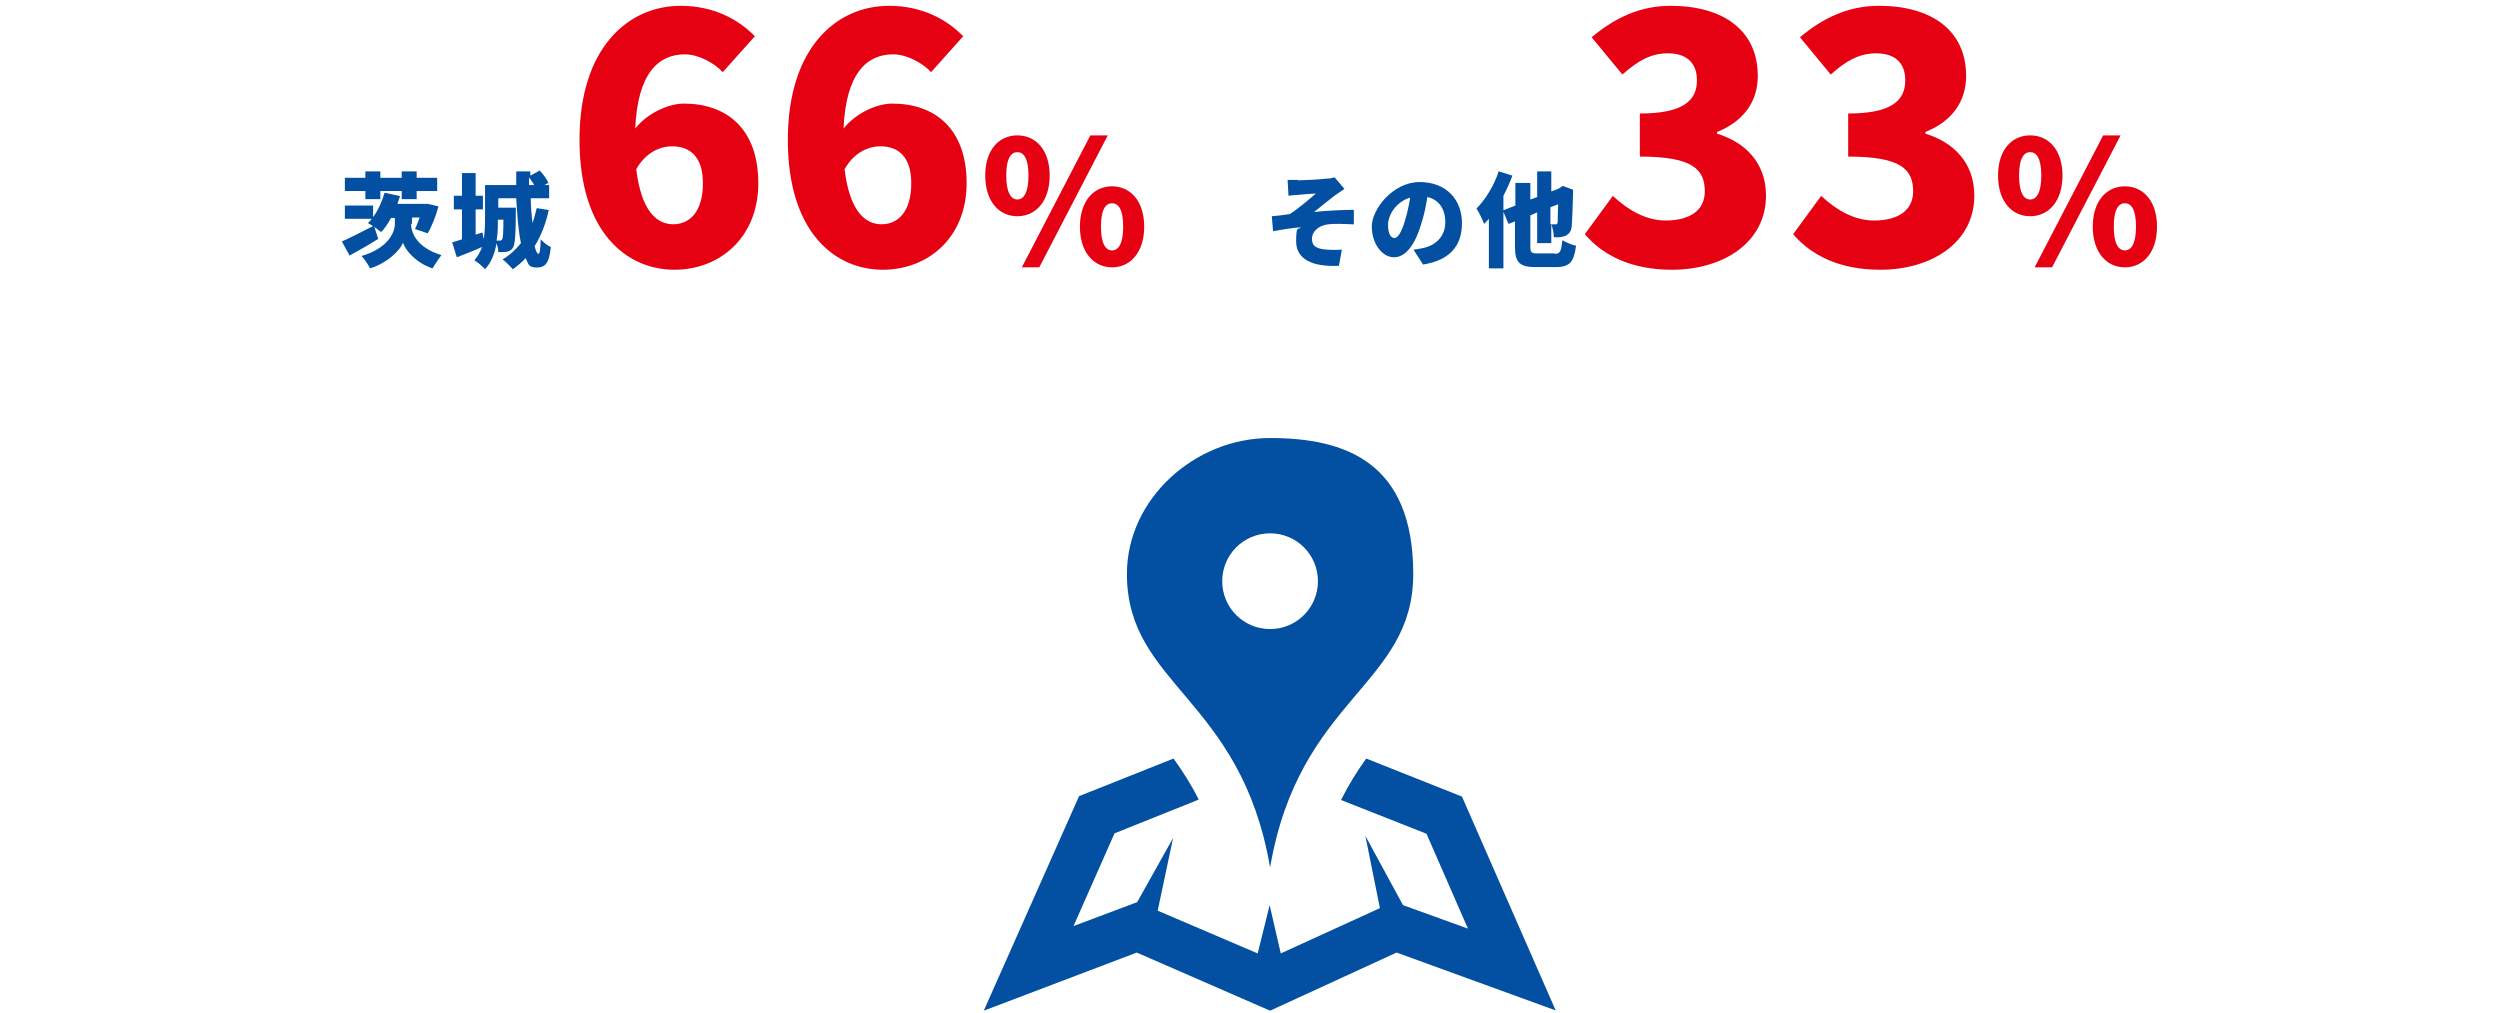
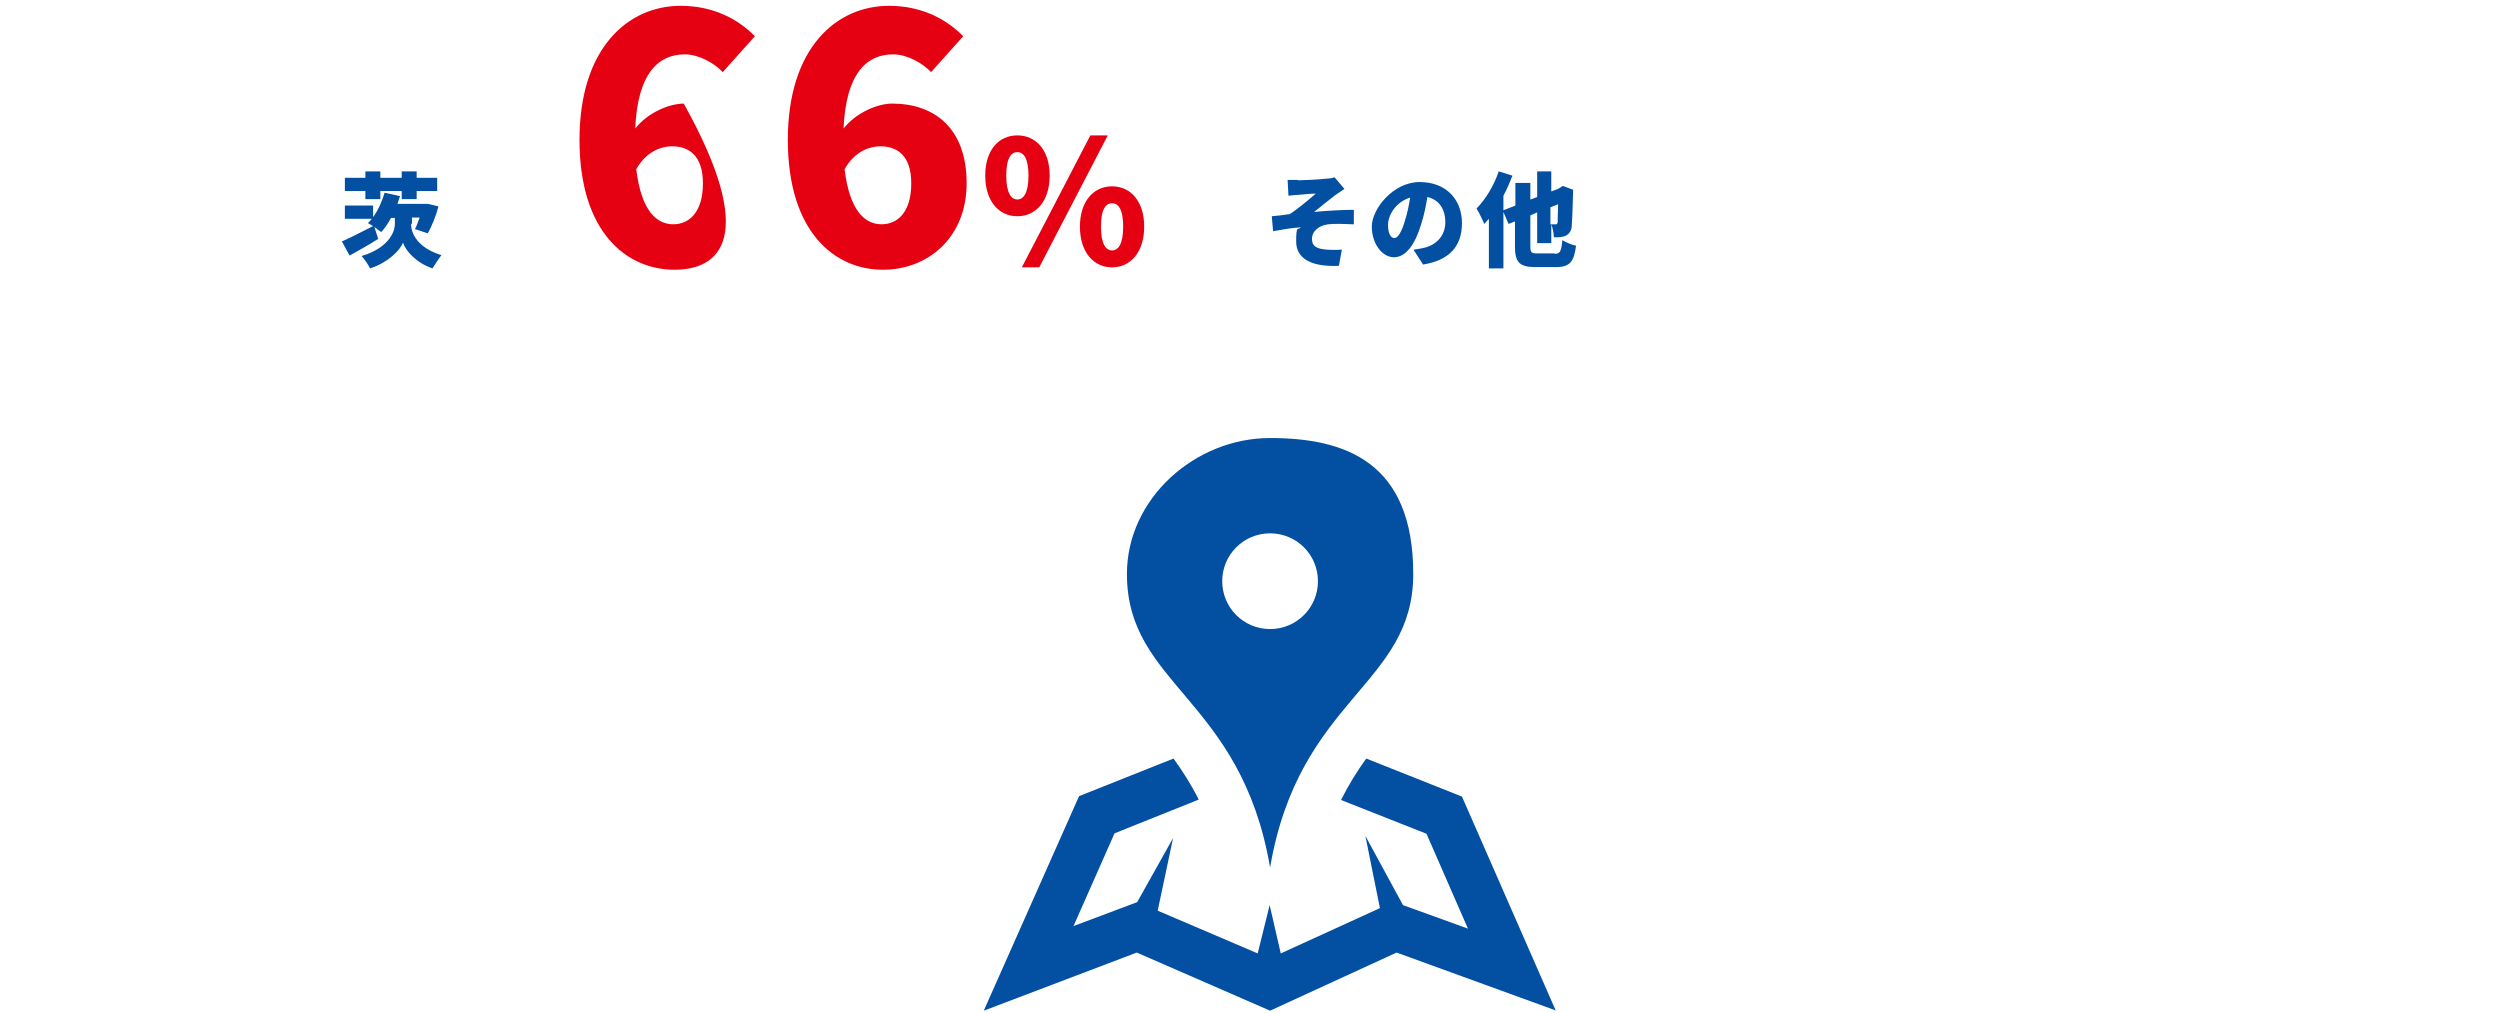
<svg xmlns="http://www.w3.org/2000/svg" width="585" height="237" viewBox="0 0 585 237" fill="none">
  <g clip-path="url(#clip0_1155_1809)">
    <path d="M297.2 102.5C279.6 102.5 263.7 116.7 263.7 134.3C263.7 160.4 290.4 163.2 297.2 203C304 163.2 330.7 160.5 330.7 134.3C330.7 108.1 314.8 102.5 297.2 102.5ZM297.2 147.2C291 147.2 286 142.2 286 136C286 129.8 291 124.8 297.2 124.8C303.4 124.8 308.4 129.8 308.4 136C308.4 142.2 303.4 147.2 297.2 147.2ZM364.2 236.5L326.8 222.9L297.2 236.5L266 222.9L230.2 236.5L252.5 186.3L274.6 177.5C276.7 180.4 278.7 183.5 280.5 187.1L260.8 195L251.2 216.7L266.1 211.1L274.5 196.1L270.9 213.1L294.3 223.1L297.1 211.8L299.7 223.1L322.9 212.5L319.5 195.6L328.3 211.8L343.5 217.3L333.8 195.1L313.8 187.2C315.6 183.6 317.6 180.4 319.7 177.5L342.1 186.4L364.1 236.6L364.2 236.5Z" fill="#034FA2" />
    <path d="M96.2 52.5C96.2 54.6 97.7 58 103.3 59.7C102.6 60.6 101.7 62 101.2 62.8C97.3 61.5 94.9 58.6 94.3 56.8C93.6 58.6 90.7 61.5 86.6 62.8C86.2 62 85.2 60.5 84.6 59.9C90.5 58.2 92.4 54.6 92.4 52.4V51H91.5C90.8 52.3 90 53.5 89.2 54.3C88.8 54 88.2 53.6 87.6 53.1L88.5 55.9C86.3 57.3 83.8 58.7 81.8 59.8L80 56.5C81.8 55.7 84.6 54.3 87.3 52.9C86.8 52.6 86.4 52.4 86.1 52.2C86.4 51.9 86.8 51.5 87 51.2H80.7V48.1H87.3V50.8C88.5 49.2 89.4 47.1 90 45.1L93.6 45.9C93.4 46.5 93.2 47.1 93 47.7H99.9C99.9 47.6 102.6 48.3 102.6 48.3C102 50.6 101 53 100.1 54.6L97.1 53.6C97.5 52.9 97.8 51.9 98.2 50.9H96.4V52.3L96.2 52.5ZM85.5 44.7H80.7V41.6H85.5V40.1H89V41.6H94V40.1H97.5V41.6H102.3V44.7H97.5V46.6H94V44.7H89V46.6H85.5V44.7Z" fill="#034FA2" />
-     <path d="M128.4 49.2C127.7 52.4 126.6 55.2 125.1 57.6C125.4 58.8 125.7 59.4 126 59.4C126.3 59.4 126.5 58.3 126.5 56C127.2 56.7 128.1 57.5 128.9 57.8C128.5 61.6 127.6 62.6 125.6 62.6C123.6 62.6 123.7 61.8 123 60.4C122.1 61.4 121.1 62.2 120 63C119.5 62.4 118.3 61.2 117.6 60.7C119.3 59.7 120.7 58.4 121.9 56.9C121.3 54 121 50.2 120.8 46.4H116.6V48.6H120.7C120.7 48.6 120.7 49.3 120.7 49.7C120.7 55 120.5 57.3 120 58C119.6 58.6 119.2 58.8 118.6 58.9C118.1 59 117.4 59 116.6 59C116.6 58.3 116.4 57.6 116.2 56.9C115.8 59.2 115 61.4 113.5 63C113 62.4 111.7 61.3 111 60.9C111.8 60 112.4 58.9 112.8 57.8C110.8 58.7 108.7 59.5 106.9 60.2L105.8 56.7C106.5 56.5 107.3 56.3 108.1 56V49H106.2V45.8H108.1V40.5H111.3V45.8H113V49H111.3V54.9L112.9 54.4L113.2 56C113.4 54.5 113.5 53 113.5 51.6V43.3H120.8C120.8 42.2 120.8 41.2 120.8 40.1H124.1V41.1L126.3 39.9C127.1 40.8 128 41.9 128.3 42.8L127.4 43.3H128.5V46.4H124.2C124.2 48.4 124.4 50.4 124.6 52.2C125 51.1 125.3 49.9 125.6 48.7L128.7 49.2H128.4ZM116.5 51.4C116.5 53 116.5 54.6 116.2 56.3C116.5 56.3 116.7 56.3 116.9 56.3C117.1 56.3 117.3 56.3 117.5 56C117.7 55.7 117.8 54.5 117.8 51.4H116.6H116.5ZM125 43.3C124.7 42.7 124.2 42.1 123.8 41.5V43.3H125Z" fill="#034FA2" />
    <path d="M303.7 42.2C304.7 42.2 308.9 42 310.4 41.8C311.3 41.8 311.9 41.6 312.3 41.5L314.6 44.2C314 44.6 313 45.3 312.4 45.7C310.7 47 309 48.4 307.5 49.6C310.4 49.3 314.2 49.1 316.8 49.1V52.5C314.6 52.4 312.1 52.3 310.7 52.5C308.6 52.8 307 54.1 307 55.9C307 57.7 308.2 58.2 310.3 58.4C311.6 58.5 313.1 58.5 314 58.4L313.3 62.2C307 62.5 303.3 60.6 303.3 56.5C303.3 52.4 303.8 54 304.4 53.2C302.4 53.3 300.1 53.7 297.9 54.1L297.6 50.6C298.9 50.5 300.5 50.3 301.8 50.1C303.7 48.9 306.4 46.6 307.9 45.3C307 45.3 304.7 45.5 303.8 45.6C303.2 45.6 302.4 45.7 301.5 45.8L301.3 42.1C302.1 42.1 302.9 42.1 303.8 42.1L303.7 42.2Z" fill="#034FA2" />
    <path d="M330.9 58.4C331.9 58.3 332.6 58.1 333.2 58C336.2 57.3 338.2 55.1 338.2 52C338.2 48.9 336.7 46.7 334 46.1C333.7 48 333.3 50.1 332.6 52.3C331.2 57.1 329 60.2 326.2 60.2C323.4 60.2 321 57 321 53C321 49 325.9 42.6 332.2 42.6C338.5 42.6 342.1 46.8 342.1 52.2C342.1 57.6 339.2 60.9 333 61.9L330.8 58.5L330.9 58.4ZM330.1 46.2C326.6 47.2 324.8 50.4 324.8 52.6C324.8 54.8 325.5 55.7 326.3 55.7C327.1 55.7 328 54.3 328.8 51.5C329.3 49.9 329.7 48 330 46.1L330.1 46.2Z" fill="#034FA2" />
    <path d="M363.7 59.4C365.1 59.4 365.3 58.9 365.6 56.2C366.4 56.7 367.8 57.3 368.8 57.5C368.3 61.2 367.4 62.5 364.1 62.5H359.3C355.6 62.5 354.5 61.4 354.5 57.7V51.8L353 52.4L351.8 49.6V62.8H348.4V51.2C348 51.6 347.7 52 347.3 52.4C347 51.6 346.1 49.7 345.5 48.8C347.6 46.7 349.6 43.4 350.7 40.1L353.9 41.1C353.3 42.7 352.6 44.3 351.8 45.8V49.2L354.6 48.1V42.8H358.1V46.7L359.7 46.1V40.1H363V44.8L364.6 44.2L365.1 43.9L365.7 43.5L368.1 44.4V44.9C368 49 367.9 51.6 367.8 52.6C367.8 53.9 367.3 54.6 366.5 55.1C365.7 55.5 364.5 55.6 363.6 55.5C363.6 54.6 363.3 53.2 363 52.5V56.9H359.7V49.7L358.1 50.4V57.6C358.1 59.1 358.3 59.3 359.8 59.3H363.9L363.7 59.4ZM362.8 48.6V52.5C363.2 52.5 363.8 52.5 364 52.5C364.2 52.5 364.4 52.5 364.5 52C364.5 51.7 364.5 50.6 364.6 47.8L362.8 48.5V48.6Z" fill="#034FA2" />
-     <path d="M157.283 34.24C154.323 34.24 151.043 35.76 148.883 39.6C150.083 49.52 153.763 52.48 157.523 52.48C161.283 52.48 164.483 49.68 164.483 42.88C164.483 36.4 161.203 34.24 157.283 34.24ZM157.843 63.12C146.643 63.12 135.603 54.4 135.603 32.72C135.603 11.2 146.963 1.36 159.283 1.36C167.123 1.36 172.883 4.64 176.643 8.48L169.123 16.88C167.203 14.8 163.523 12.72 160.243 12.72C154.083 12.72 149.203 17.12 148.643 30.08C151.603 26.32 156.643 24.24 160.003 24.24C169.923 24.24 177.443 30 177.443 42.88C177.443 55.52 168.483 63.12 157.843 63.12ZM206.033 34.24C203.073 34.24 199.793 35.76 197.633 39.6C198.833 49.52 202.513 52.48 206.273 52.48C210.033 52.48 213.233 49.68 213.233 42.88C213.233 36.4 209.953 34.24 206.033 34.24ZM206.593 63.12C195.393 63.12 184.353 54.4 184.353 32.72C184.353 11.2 195.713 1.36 208.033 1.36C215.873 1.36 221.633 4.64 225.393 8.48L217.873 16.88C215.953 14.8 212.273 12.72 208.993 12.72C202.833 12.72 197.953 17.12 197.393 30.08C200.353 26.32 205.393 24.24 208.753 24.24C218.673 24.24 226.193 30 226.193 42.88C226.193 55.52 217.233 63.12 206.593 63.12ZM238.063 50.6C233.703 50.6 230.543 47.04 230.543 41.08C230.543 35.12 233.703 31.68 238.063 31.68C242.423 31.68 245.623 35.12 245.623 41.08C245.623 47.04 242.423 50.6 238.063 50.6ZM238.063 46.68C239.463 46.68 240.663 45.24 240.663 41.08C240.663 36.92 239.463 35.6 238.063 35.6C236.663 35.6 235.463 36.92 235.463 41.08C235.463 45.24 236.663 46.68 238.063 46.68ZM239.103 62.56L255.143 31.68H259.223L243.183 62.56H239.103ZM260.223 62.56C255.903 62.56 252.703 59 252.703 53.04C252.703 47.08 255.903 43.6 260.223 43.6C264.543 43.6 267.743 47.08 267.743 53.04C267.743 59 264.543 62.56 260.223 62.56ZM260.223 58.6C261.623 58.6 262.823 57.2 262.823 53.04C262.823 48.84 261.623 47.56 260.223 47.56C258.823 47.56 257.623 48.84 257.623 53.04C257.623 57.2 258.823 58.6 260.223 58.6Z" fill="#E60112" />
-     <path d="M391.243 63.12C381.803 63.12 375.163 59.84 370.843 54.8L377.403 45.84C381.003 49.2 385.163 51.6 389.803 51.6C395.323 51.6 398.923 49.28 398.923 44.8C398.923 39.68 396.203 36.64 383.723 36.64V26.56C393.883 26.56 397.083 23.52 397.083 18.8C397.083 14.72 394.683 12.48 390.283 12.48C386.283 12.48 383.243 14.24 379.643 17.44L372.443 8.72C377.963 4.08 383.883 1.36 390.923 1.36C403.243 1.36 411.323 7.12 411.323 17.76C411.323 23.68 408.123 28.32 401.803 30.88V31.28C408.363 33.28 413.243 38.08 413.243 45.76C413.243 56.88 403.083 63.12 391.243 63.12ZM439.993 63.12C430.553 63.12 423.913 59.84 419.593 54.8L426.153 45.84C429.753 49.2 433.913 51.6 438.553 51.6C444.073 51.6 447.673 49.28 447.673 44.8C447.673 39.68 444.953 36.64 432.473 36.64V26.56C442.633 26.56 445.833 23.52 445.833 18.8C445.833 14.72 443.433 12.48 439.033 12.48C435.033 12.48 431.993 14.24 428.393 17.44L421.193 8.72C426.713 4.08 432.633 1.36 439.673 1.36C451.993 1.36 460.073 7.12 460.073 17.76C460.073 23.68 456.873 28.32 450.553 30.88V31.28C457.113 33.28 461.993 38.08 461.993 45.76C461.993 56.88 451.833 63.12 439.993 63.12ZM475.063 50.6C470.703 50.6 467.543 47.04 467.543 41.08C467.543 35.12 470.703 31.68 475.063 31.68C479.423 31.68 482.623 35.12 482.623 41.08C482.623 47.04 479.423 50.6 475.063 50.6ZM475.063 46.68C476.463 46.68 477.663 45.24 477.663 41.08C477.663 36.92 476.463 35.6 475.063 35.6C473.663 35.6 472.463 36.92 472.463 41.08C472.463 45.24 473.663 46.68 475.063 46.68ZM476.103 62.56L492.143 31.68H496.223L480.183 62.56H476.103ZM497.223 62.56C492.903 62.56 489.703 59 489.703 53.04C489.703 47.08 492.903 43.6 497.223 43.6C501.543 43.6 504.743 47.08 504.743 53.04C504.743 59 501.543 62.56 497.223 62.56ZM497.223 58.6C498.623 58.6 499.823 57.2 499.823 53.04C499.823 48.84 498.623 47.56 497.223 47.56C495.823 47.56 494.623 48.84 494.623 53.04C494.623 57.2 495.823 58.6 497.223 58.6Z" fill="#E60112" />
+     <path d="M157.283 34.24C154.323 34.24 151.043 35.76 148.883 39.6C150.083 49.52 153.763 52.48 157.523 52.48C161.283 52.48 164.483 49.68 164.483 42.88C164.483 36.4 161.203 34.24 157.283 34.24ZM157.843 63.12C146.643 63.12 135.603 54.4 135.603 32.72C135.603 11.2 146.963 1.36 159.283 1.36C167.123 1.36 172.883 4.64 176.643 8.48L169.123 16.88C167.203 14.8 163.523 12.72 160.243 12.72C154.083 12.72 149.203 17.12 148.643 30.08C151.603 26.32 156.643 24.24 160.003 24.24C177.443 55.52 168.483 63.12 157.843 63.12ZM206.033 34.24C203.073 34.24 199.793 35.76 197.633 39.6C198.833 49.52 202.513 52.48 206.273 52.48C210.033 52.48 213.233 49.68 213.233 42.88C213.233 36.4 209.953 34.24 206.033 34.24ZM206.593 63.12C195.393 63.12 184.353 54.4 184.353 32.72C184.353 11.2 195.713 1.36 208.033 1.36C215.873 1.36 221.633 4.64 225.393 8.48L217.873 16.88C215.953 14.8 212.273 12.72 208.993 12.72C202.833 12.72 197.953 17.12 197.393 30.08C200.353 26.32 205.393 24.24 208.753 24.24C218.673 24.24 226.193 30 226.193 42.88C226.193 55.52 217.233 63.12 206.593 63.12ZM238.063 50.6C233.703 50.6 230.543 47.04 230.543 41.08C230.543 35.12 233.703 31.68 238.063 31.68C242.423 31.68 245.623 35.12 245.623 41.08C245.623 47.04 242.423 50.6 238.063 50.6ZM238.063 46.68C239.463 46.68 240.663 45.24 240.663 41.08C240.663 36.92 239.463 35.6 238.063 35.6C236.663 35.6 235.463 36.92 235.463 41.08C235.463 45.24 236.663 46.68 238.063 46.68ZM239.103 62.56L255.143 31.68H259.223L243.183 62.56H239.103ZM260.223 62.56C255.903 62.56 252.703 59 252.703 53.04C252.703 47.08 255.903 43.6 260.223 43.6C264.543 43.6 267.743 47.08 267.743 53.04C267.743 59 264.543 62.56 260.223 62.56ZM260.223 58.6C261.623 58.6 262.823 57.2 262.823 53.04C262.823 48.84 261.623 47.56 260.223 47.56C258.823 47.56 257.623 48.84 257.623 53.04C257.623 57.2 258.823 58.6 260.223 58.6Z" fill="#E60112" />
  </g>
  <defs>
    <clipPath id="clip0_1155_1809">
      <rect width="585" height="236.5" fill="white" />
    </clipPath>
  </defs>
</svg>